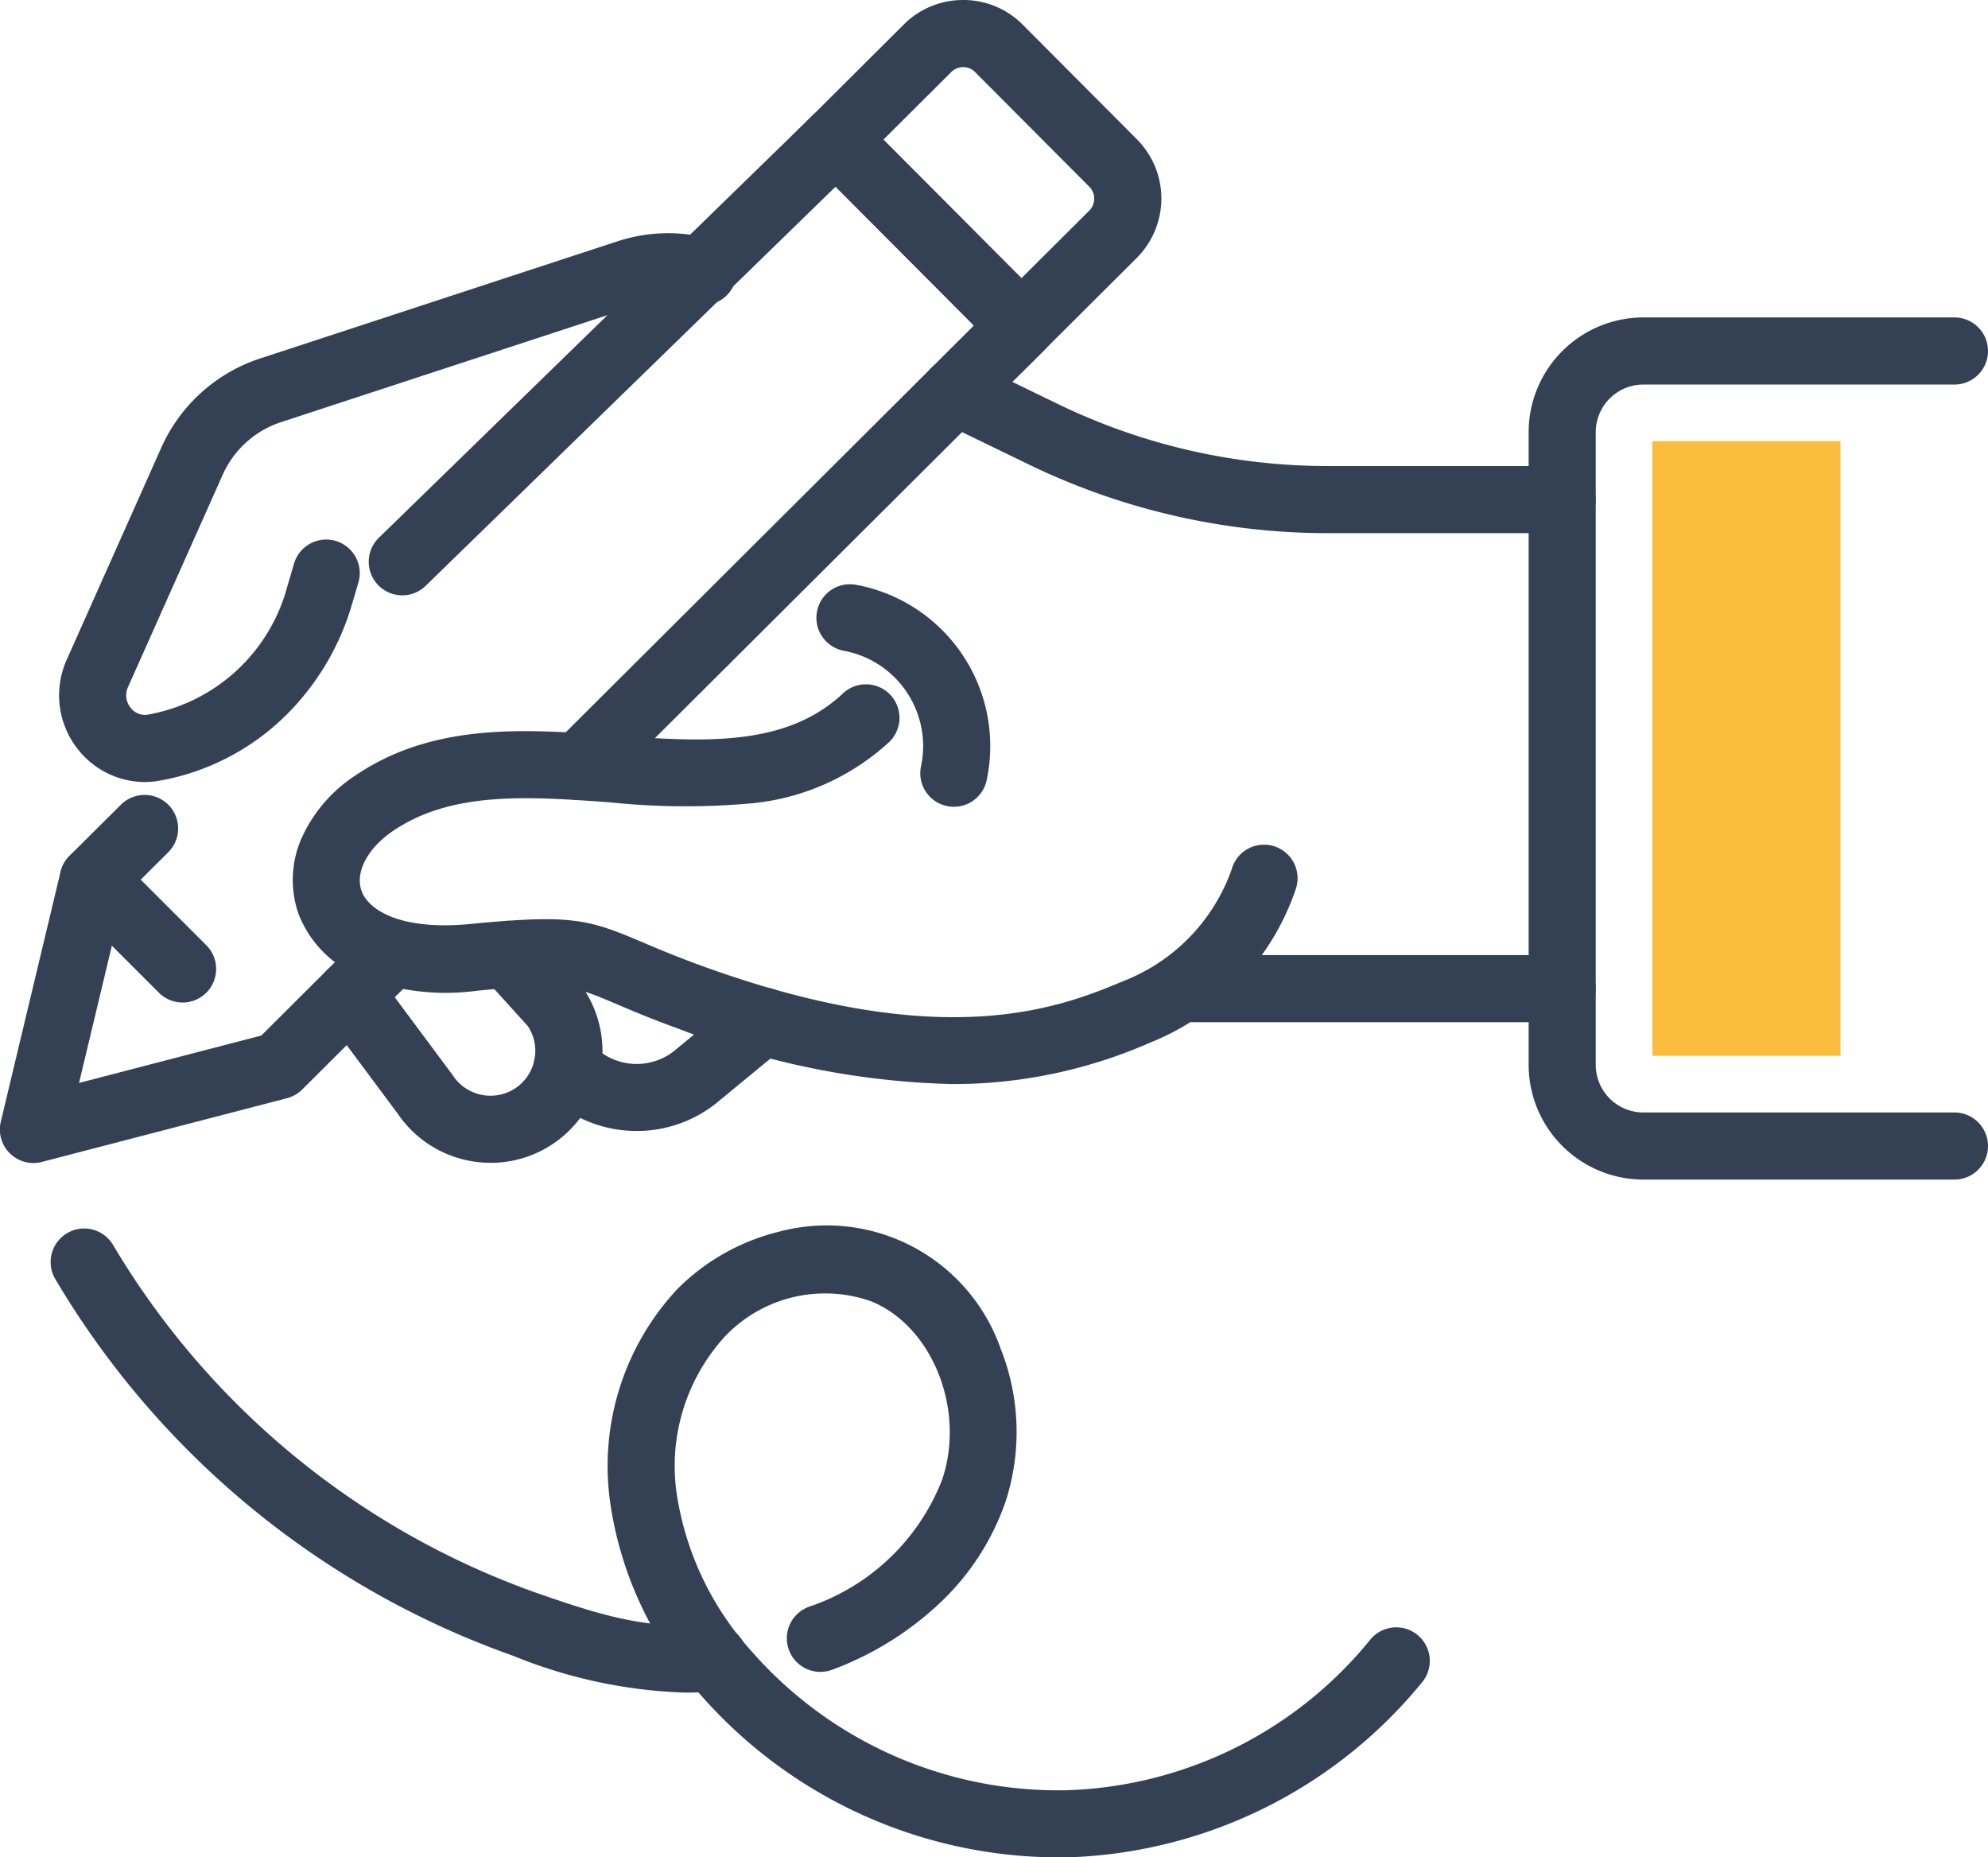
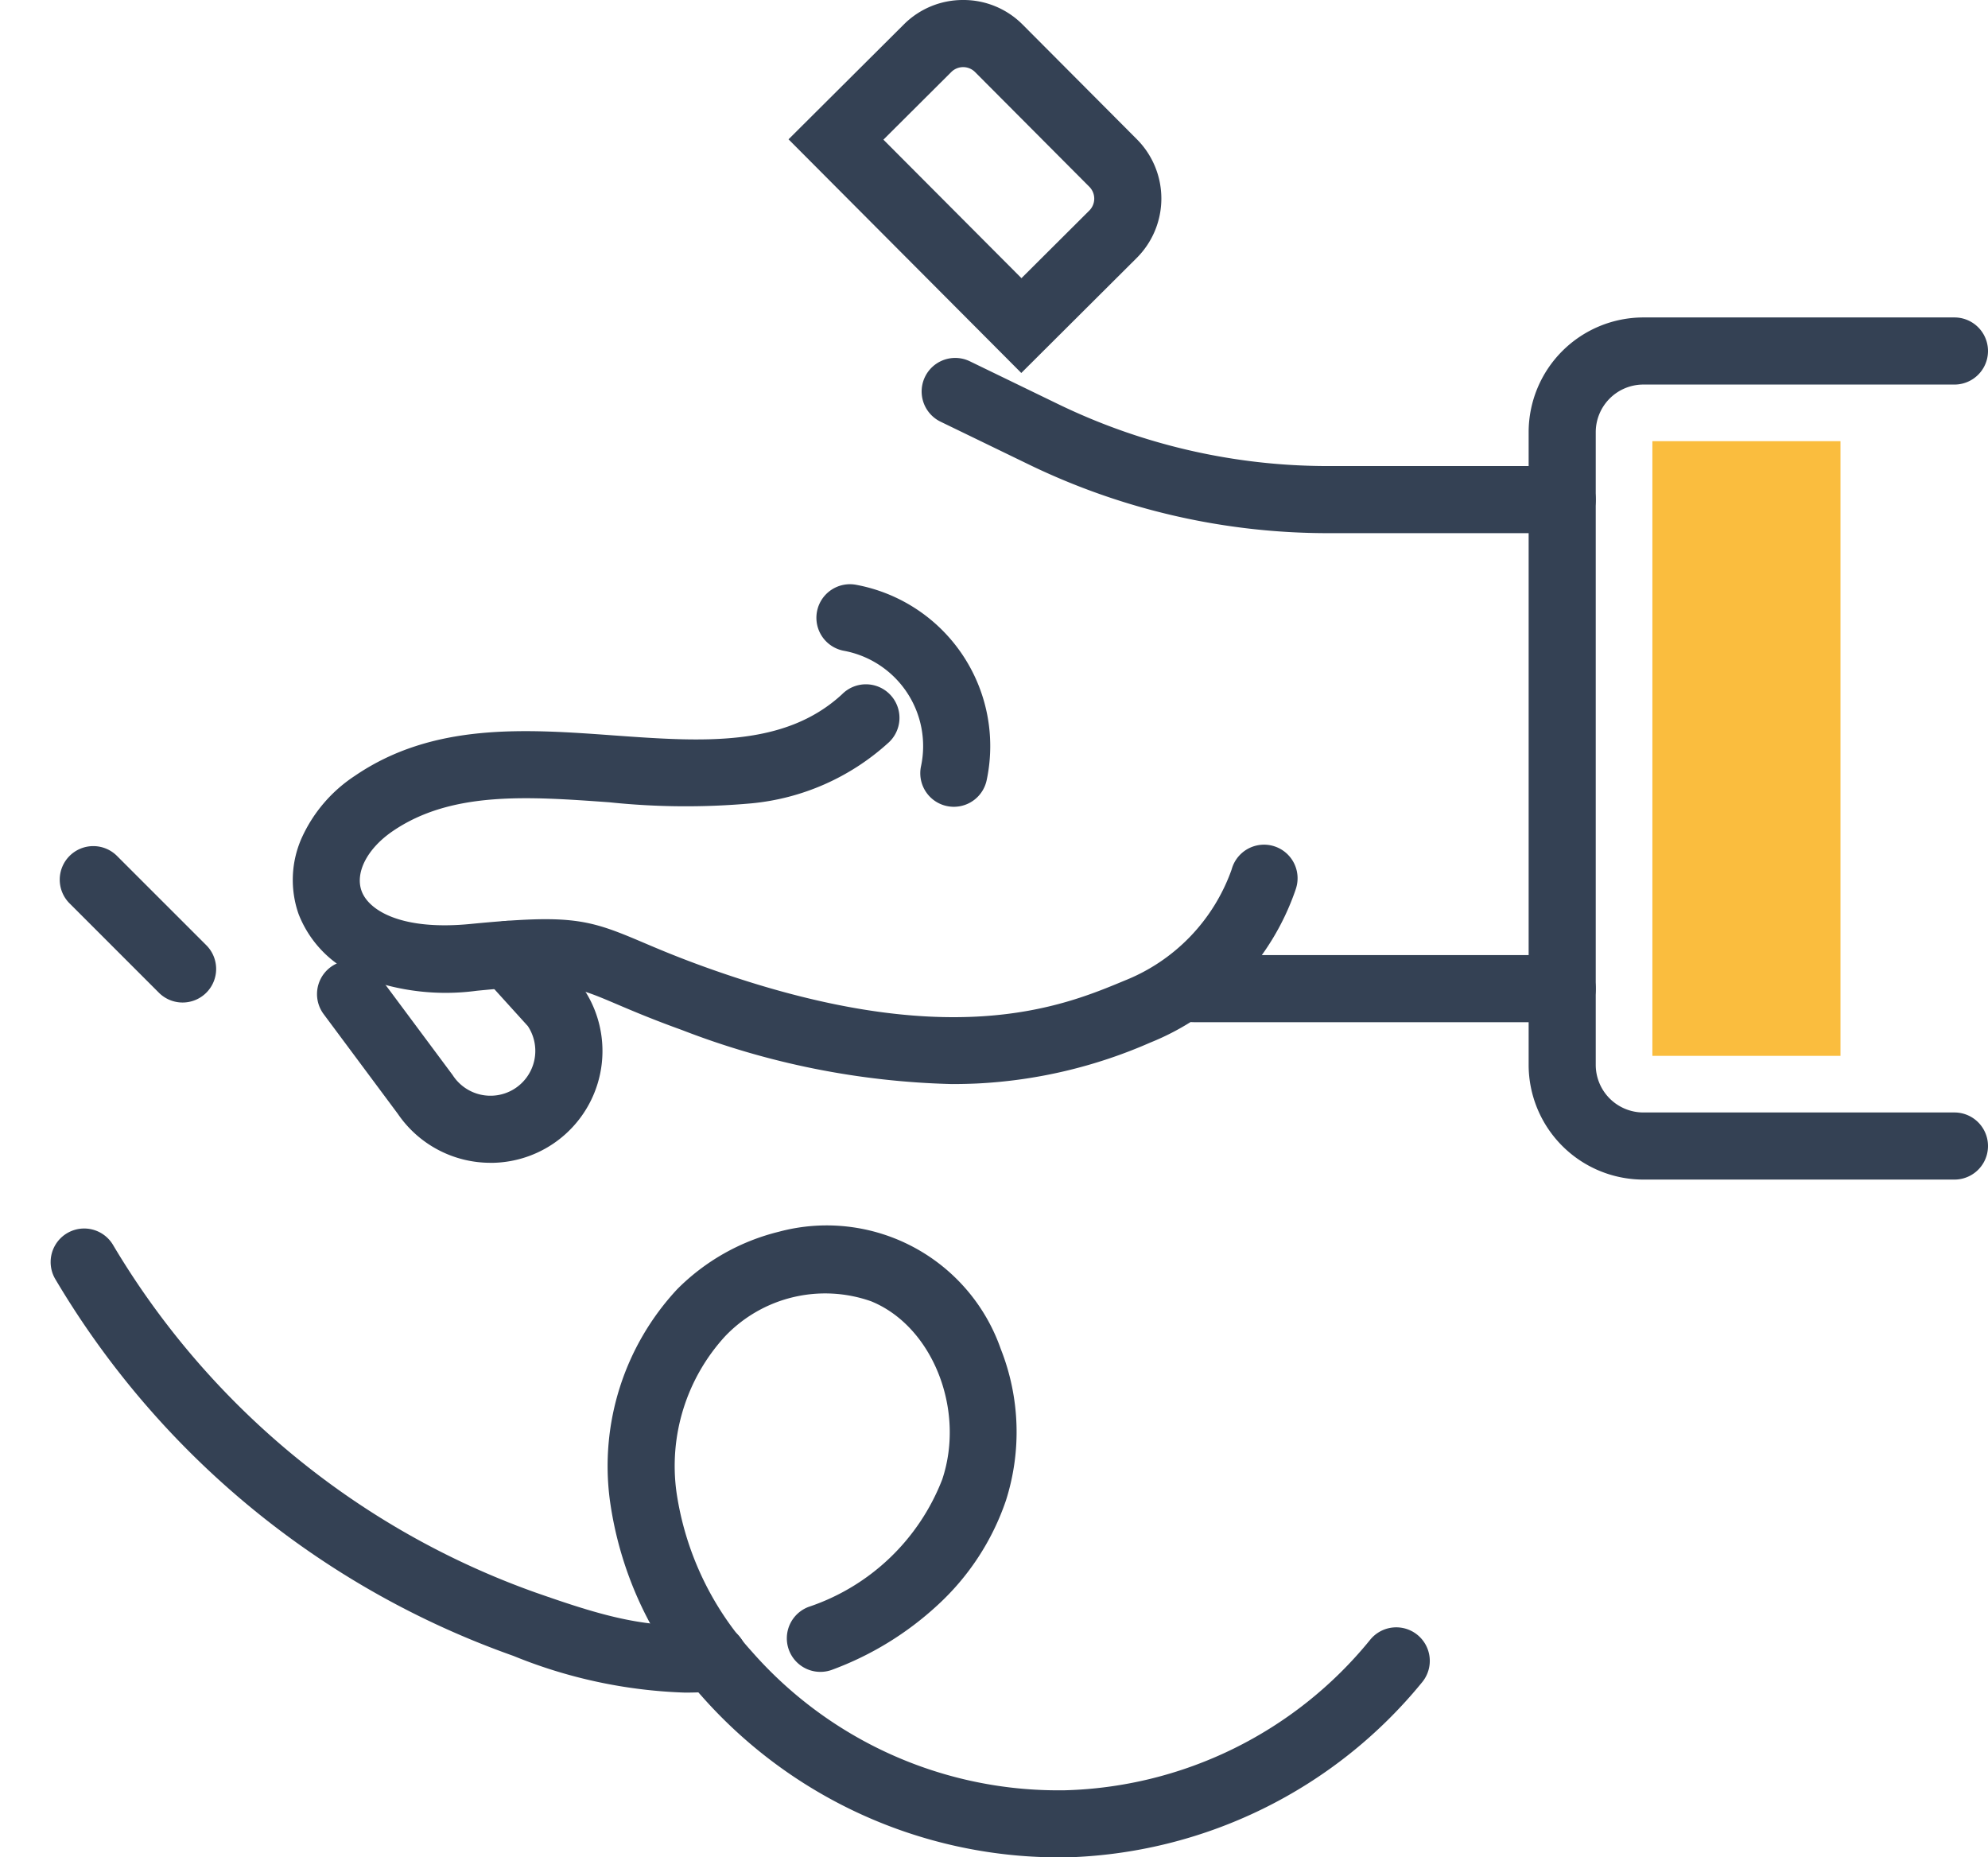
<svg xmlns="http://www.w3.org/2000/svg" width="88.88" height="83.03" viewBox="0 0 88.88 83.03">
  <g transform="translate(-1129.403 -6684.713)">
    <g transform="translate(1130.903 6686.213)">
-       <path d="M2416.782,614.588a3.821,3.821,0,0,1-3.009-1.471,3.882,3.882,0,0,1-.5-3.986l4.237-9.5a7.338,7.338,0,0,1,4.408-3.976l15.967-5.234a7.3,7.3,0,0,1,4.249-.1,1.5,1.5,0,0,1-.806,2.89,4.311,4.311,0,0,0-2.509.057l-15.967,5.234a4.332,4.332,0,0,0-2.6,2.347l-4.237,9.5a.873.873,0,0,0,.117.912.8.8,0,0,0,.793.31,7.883,7.883,0,0,0,6.223-5.754l.292-.993a1.5,1.5,0,0,1,2.878.847l-.292.992a11.527,11.527,0,0,1-2.734,4.725,10.731,10.731,0,0,1-4.68,2.86,11.154,11.154,0,0,1-1.151.273A3.825,3.825,0,0,1,2416.782,614.588Z" transform="translate(-2411.795 -581.128)" fill="#344154" />
      <path d="M2498.965,606.181H2488.45a30.659,30.659,0,0,1-13.292-3.051l-3.985-1.932a1.5,1.5,0,1,1,1.309-2.7l3.985,1.932a27.642,27.642,0,0,0,11.984,2.751h10.515a1.5,1.5,0,0,1,0,3Z" transform="translate(-2430.622 -583.847)" fill="#344154" />
      <path d="M16.479,1.5H0A1.5,1.5,0,0,1-1.5,0,1.5,1.5,0,0,1,0-1.5H16.479a1.5,1.5,0,0,1,1.5,1.5A1.5,1.5,0,0,1,16.479,1.5Z" transform="translate(51.865 42.695)" fill="#344154" />
      <path d="M2457.947,637.952a35.8,35.8,0,0,1-12.081-2.422c-1.29-.465-2.189-.847-2.912-1.155-1.993-.847-2.3-.978-6.242-.594a10.413,10.413,0,0,1-5.131-.6,4.965,4.965,0,0,1-2.839-2.832,4.614,4.614,0,0,1,.138-3.393,6.542,6.542,0,0,1,2.374-2.779c3.5-2.393,7.616-2.1,11.6-1.809,3.908.281,7.6.547,10.186-1.84a1.5,1.5,0,1,1,2.035,2.2,10.571,10.571,0,0,1-6.082,2.675,32.734,32.734,0,0,1-6.354-.047c-3.632-.261-7.061-.508-9.692,1.293-1.13.773-1.687,1.847-1.387,2.672.315.868,1.778,1.775,4.86,1.475,4.531-.441,5.277-.214,7.706.819.688.293,1.545.657,2.756,1.094,10.872,3.921,16.02,1.773,18.785.62a8.339,8.339,0,0,0,4.79-4.965l0-.006c.007-.021.014-.043.021-.065a1.5,1.5,0,0,1,2.857.916c-.011.035-.023.071-.035.106a11.335,11.335,0,0,1-6.48,6.783,21.945,21.945,0,0,1-7.769,1.83Q2458.506,637.952,2457.947,637.952Z" transform="translate(-2416.894 -590.991)" fill="#344154" />
      <path d="M2469.582,574.534h0a3.726,3.726,0,0,1,2.659,1.1l5.107,5.126a3.753,3.753,0,0,1-.01,5.308l-5.158,5.139-10.406-10.445,5.159-5.139A3.729,3.729,0,0,1,2469.582,574.534Zm2.606,12.435,3.033-3.022a.753.753,0,0,0,0-1.065l-5.108-5.127a.752.752,0,0,0-1.064,0l-3.033,3.022Z" transform="translate(-2428.02 -576.034)" fill="#344154" />
-       <path d="M2410.5,643.884a1.5,1.5,0,0,1-1.459-1.849l2.671-11.168a1.5,1.5,0,0,1,.4-.715l2.282-2.269a1.5,1.5,0,1,1,2.115,2.127l-1.979,1.969-1.991,8.324,8.148-2.118,4.466-4.45a1.5,1.5,0,0,1,2.117,2.125l-4.754,4.737a1.5,1.5,0,0,1-.681.389l-10.958,2.849A1.5,1.5,0,0,1,2410.5,643.884Z" transform="translate(-2410.505 -593.393)" fill="#344154" />
-       <path d="M2442.942,612.616a1.5,1.5,0,0,1-1.059-2.563L2460.6,591.4l-6.183-6.206-18.312,17.83a1.5,1.5,0,1,1-2.093-2.149l19.374-18.864a1.5,1.5,0,0,1,2.109.016l8.289,8.319a1.5,1.5,0,0,1,0,2.121L2444,612.178A1.5,1.5,0,0,1,2442.942,612.616Z" transform="translate(-2418.561 -578.348)" fill="#344154" />
      <path d="M2469.479,623.353a1.5,1.5,0,0,1-1.469-1.812,4.334,4.334,0,0,0-3.437-5.16,1.5,1.5,0,1,1,.555-2.948,7.334,7.334,0,0,1,5.817,8.732A1.5,1.5,0,0,1,2469.479,623.353Z" transform="translate(-2428.333 -588.787)" fill="#344154" />
      <path d="M2437.861,646.612a5.012,5.012,0,0,1-4.152-2.192l-3.314-4.454a1.5,1.5,0,0,1,2.407-1.791l3.336,4.483c.016.021.031.042.045.064a2.01,2.01,0,0,0,2.671.625,2.006,2.006,0,0,0,.671-2.844l-1.993-2.2a1.5,1.5,0,1,1,2.225-2.013l2.058,2.275a1.488,1.488,0,0,1,.107.133,5,5,0,0,1-4.06,7.916Z" transform="translate(-2417.425 -596.131)" fill="#344154" />
      <path d="M2529.752,634.194h-13.909a5.134,5.134,0,0,1-5.128-5.128V600.781a5.133,5.133,0,0,1,5.128-5.127h13.909a1.5,1.5,0,0,1,0,3h-13.909a2.13,2.13,0,0,0-2.128,2.127v28.285a2.13,2.13,0,0,0,2.128,2.128h13.909a1.5,1.5,0,0,1,0,3Z" transform="translate(-2443.872 -582.963)" fill="#344154" />
-       <path d="M2449.122,646.646q-.174,0-.349-.01a5.69,5.69,0,0,1-3.869-1.841,1.5,1.5,0,1,1,2.21-2.029,2.708,2.708,0,0,0,3.771.227l.022-.019,2.914-2.4a1.5,1.5,0,1,1,1.906,2.317l-2.9,2.388A5.687,5.687,0,0,1,2449.122,646.646Z" transform="translate(-2422.152 -597.588)" fill="#344154" />
      <path d="M2469.516,684.319a21.315,21.315,0,0,1-15.9-7.244,16.292,16.292,0,0,1-4.076-8.737,11.6,11.6,0,0,1,3.013-9.418,9.654,9.654,0,0,1,4.544-2.568,8.241,8.241,0,0,1,9.922,5.242,10.08,10.08,0,0,1,.23,6.774,11.27,11.27,0,0,1-3.056,4.676,14.16,14.16,0,0,1-4.716,2.889,1.5,1.5,0,0,1-1.046-2.812,9.707,9.707,0,0,0,5.972-5.7c1.044-3.129-.444-6.849-3.183-7.961a6.181,6.181,0,0,0-6.526,1.565,8.583,8.583,0,0,0-2.173,6.974,13.5,13.5,0,0,0,3.362,7.113,18.223,18.223,0,0,0,13.622,6.21c.107,0,.214,0,.321,0a18.214,18.214,0,0,0,13.7-6.72,1.5,1.5,0,1,1,2.337,1.881,21.3,21.3,0,0,1-15.985,7.839C2469.76,684.318,2469.638,684.319,2469.516,684.319Z" transform="translate(-2423.776 -602.789)" fill="#344154" />
      <path d="M2440.727,677a22.171,22.171,0,0,1-7.675-1.643,38.852,38.852,0,0,1-20.495-16.873,1.5,1.5,0,0,1,2.588-1.516,36.017,36.017,0,0,0,18.9,15.558c2.982,1.043,5,1.66,7.842,1.426a1.5,1.5,0,0,1,.246,2.99C2441.646,676.982,2441.179,677,2440.727,677Z" transform="translate(-2411.603 -602.835)" fill="#344154" />
      <path d="M3.993,5.493a1.5,1.5,0,0,1-1.061-.439L-1.061,1.061a1.5,1.5,0,0,1,0-2.121,1.5,1.5,0,0,1,2.121,0L5.054,2.933A1.5,1.5,0,0,1,3.993,5.493Z" transform="translate(2.671 37.823)" fill="#344154" />
      <rect width="8.41" height="27.478" transform="translate(72.375 18.222)" fill="#fabd3e" />
    </g>
  </g>
</svg>